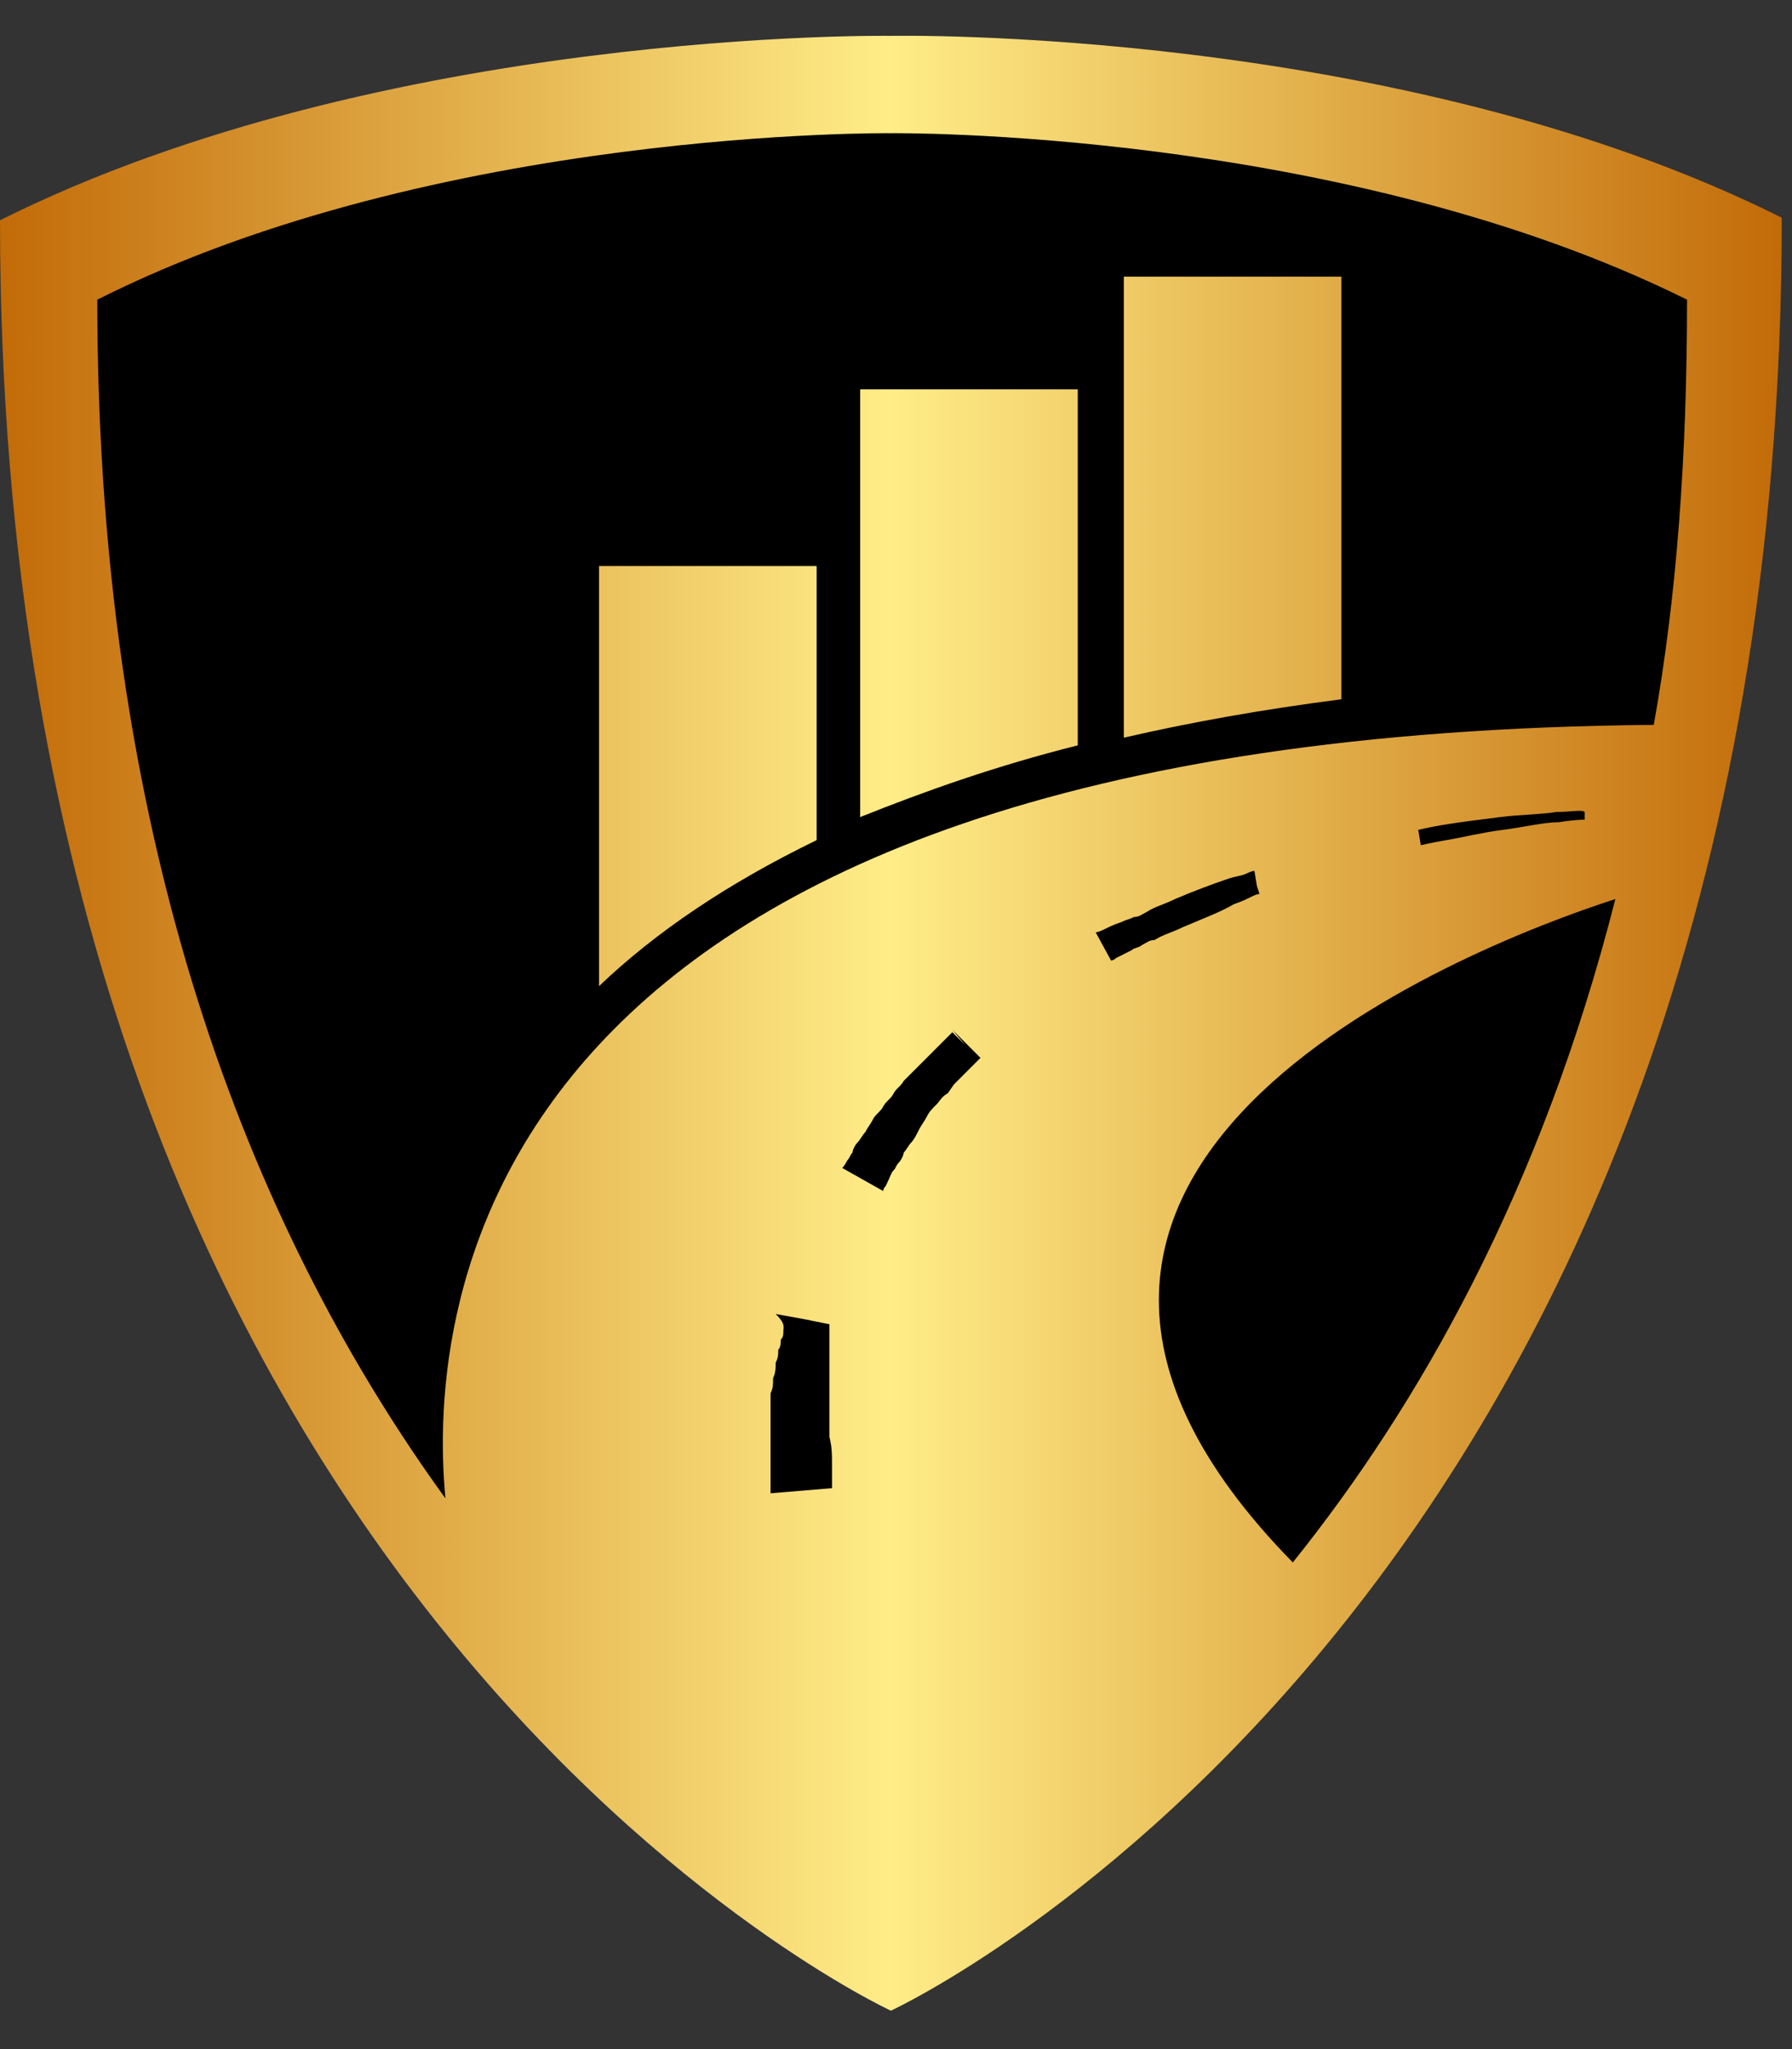
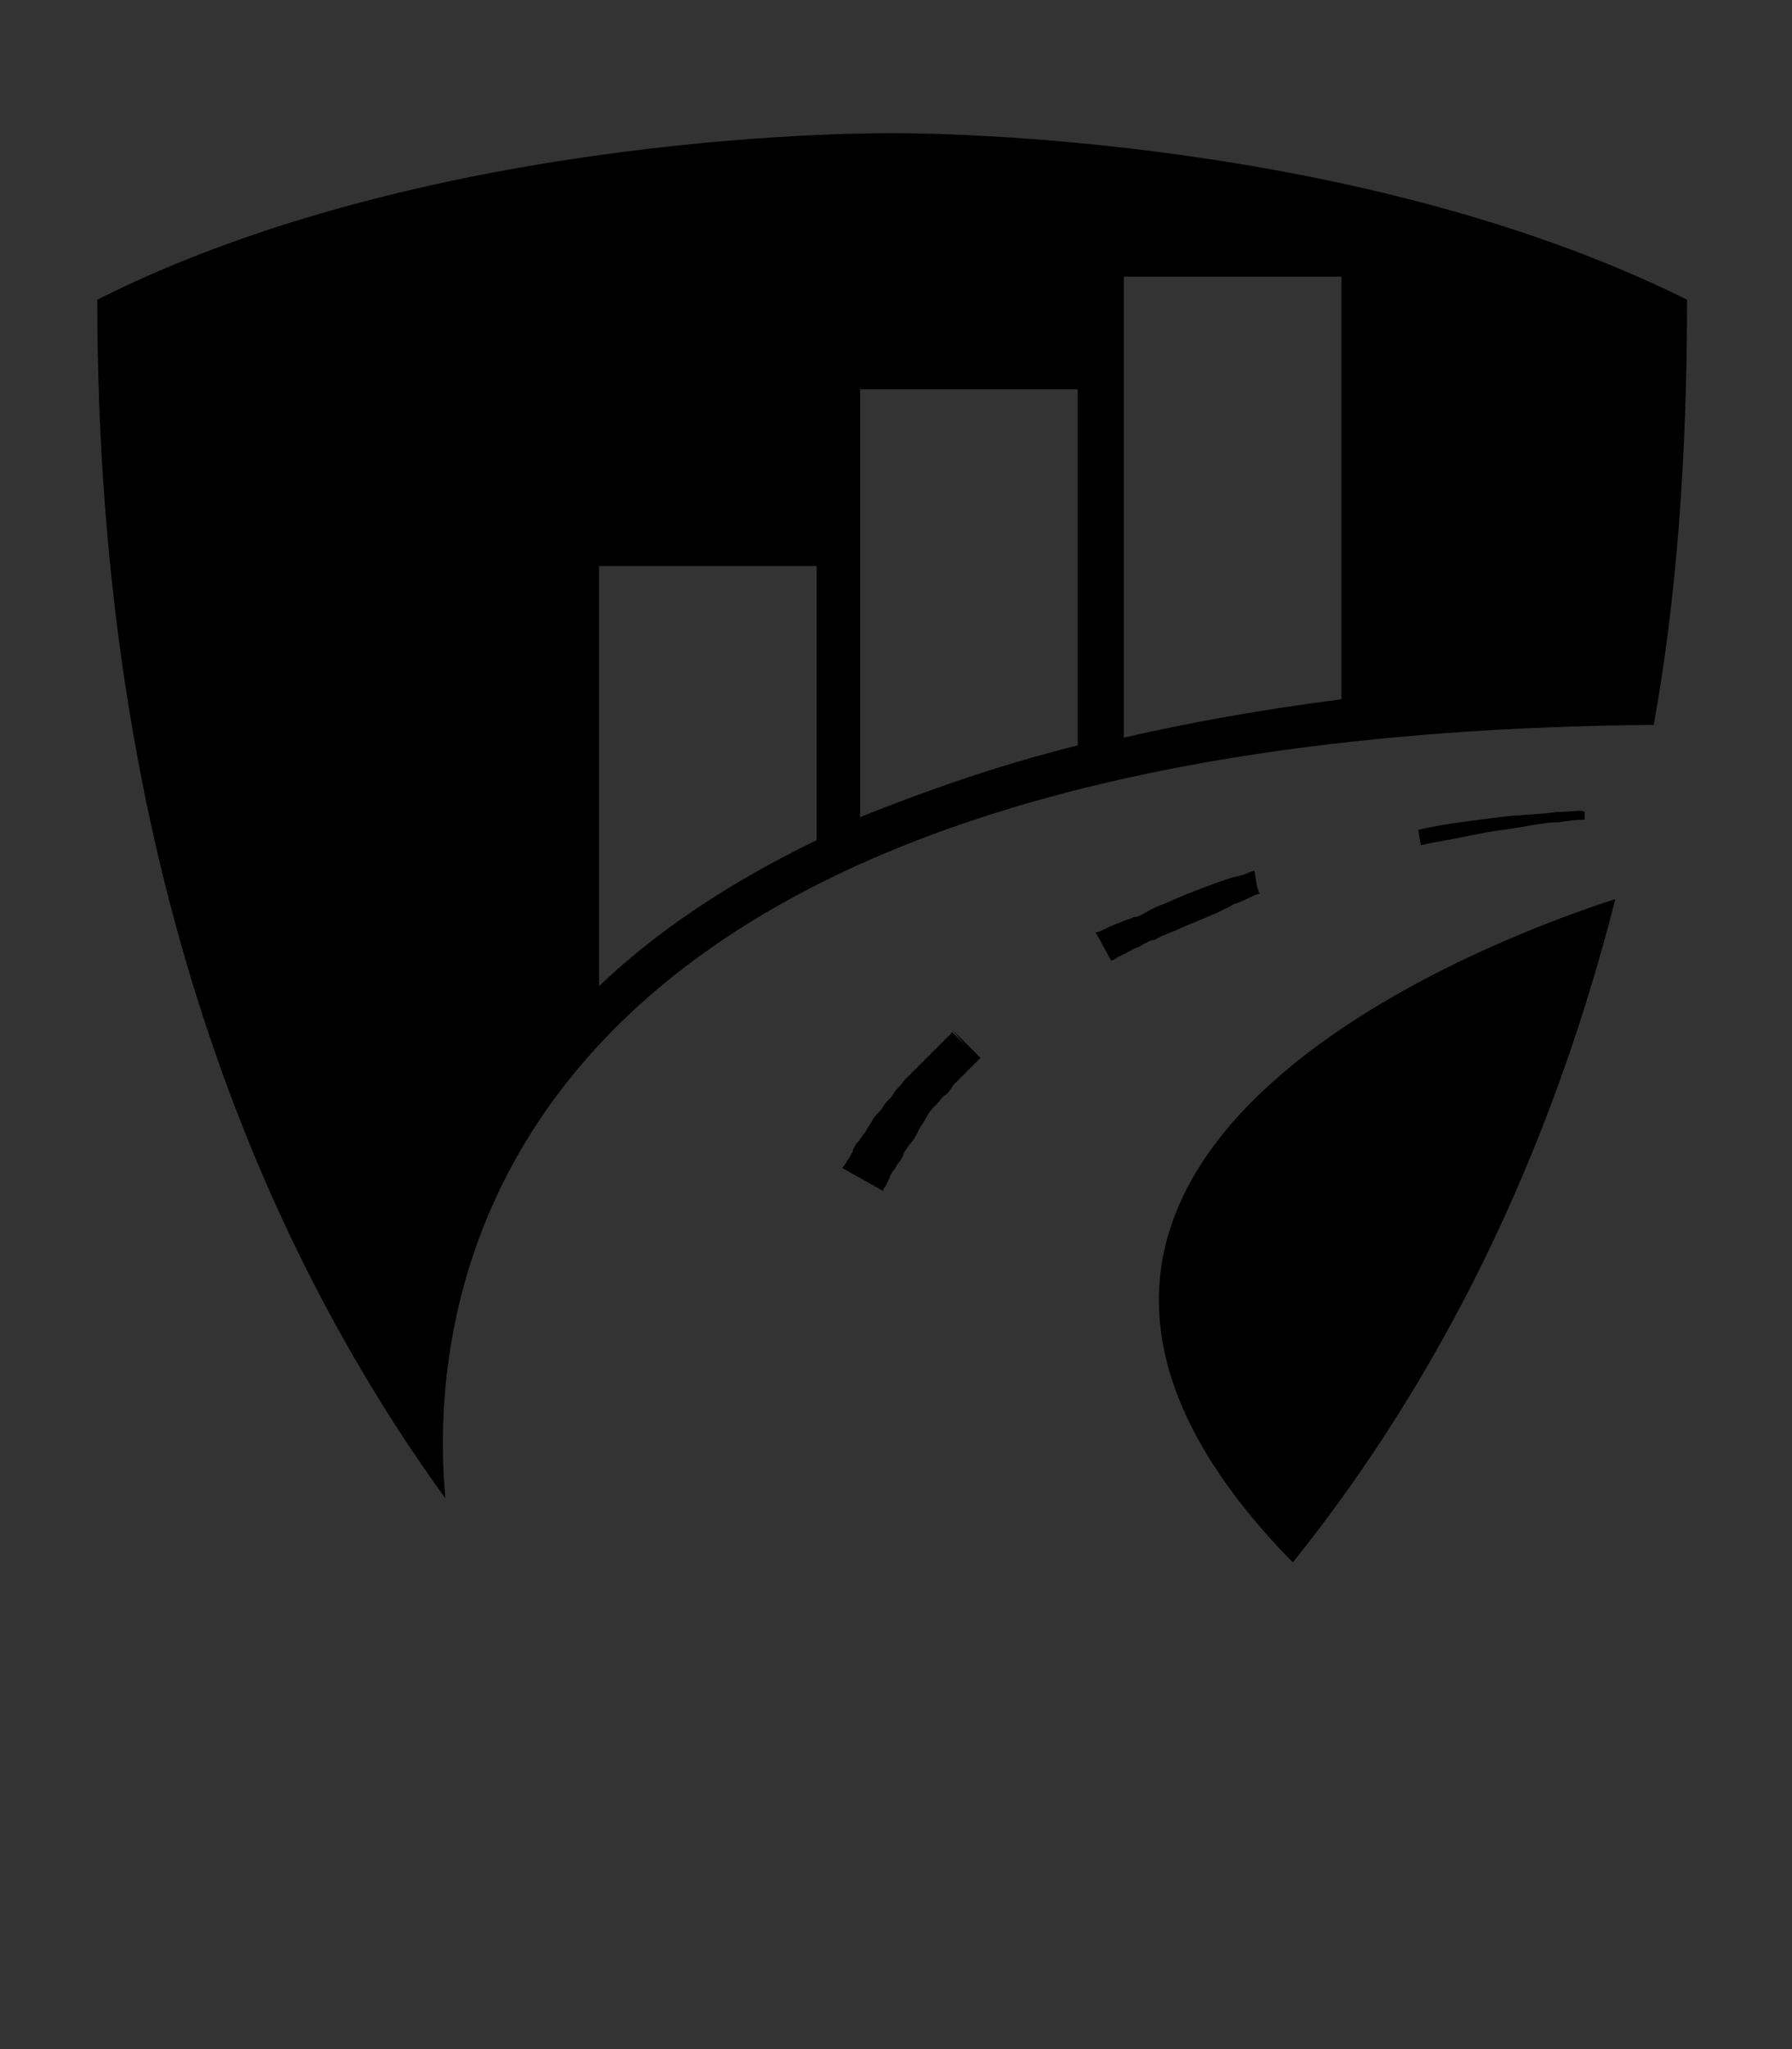
<svg xmlns="http://www.w3.org/2000/svg" version="1.1" id="Layer_1" x="0px" y="0px" viewBox="0 0 70 80" style="enable-background:new 0 0 70 80;" xml:space="preserve">
  <rect x="0" y="0" width="70" height="80" fill="#333333" stroke="none" />
  <style type="text/css">
	.st0{fill:#FFFFFF;}
	.st1{fill:#DD9912;}
	.st2{fill:url(#SVGID_1_);}
	.st3{fill:#D8D8D8;}
	.st4{fill:url(#SVGID_2_);}
</style>
  <g>
    <g>
      <linearGradient id="SVGID_1_" gradientUnits="userSpaceOnUse" x1="0" y1="40" x2="69.564" y2="40">
        <stop offset="0" style="stop-color:#C26B08" />
        <stop offset="0.5" style="stop-color:#FFED88" />
        <stop offset="1" style="stop-color:#C26B08" />
      </linearGradient>
-       <path class="st2" d="M34.8,1.4c0,0,19.8-0.4,34.8,7.1c0,54-34.8,70-34.8,70S0,62.5,0,8.6C15,1.1,34.8,1.4,34.8,1.4z" />
-       <polygon class="st3" points="33,45.4 34.6,46.2 34.6,46.2 33,45.4   " />
      <g>
-         <path d="M30.6,52c0,0.1,0,0.2-0.1,0.3c0,0.1,0,0.3-0.1,0.4c0,0.2,0,0.3-0.1,0.5c0,0.2,0,0.4-0.1,0.6c0,0.2,0,0.4-0.1,0.6     c0,0.2,0,0.4,0,0.6c0,0.2,0,0.4,0,0.6c0,0.2,0,0.4,0,0.6c0,0.4,0,0.8,0,1.1c0,0.2,0,0.3,0,0.4c0,0.1,0,0.2,0,0.3     c0,0.2,0,0.3,0,0.3l0,0l2.4-0.2l0,0c0,0,0-0.1,0-0.3c0-0.1,0-0.2,0-0.3c0-0.1,0-0.3,0-0.4c0-0.3,0-0.6-0.1-1c0-0.2,0-0.4,0-0.6     c0-0.2,0-0.4,0-0.6c0-0.2,0-0.4,0-0.6c0-0.2,0-0.4,0-0.6c0-0.2,0-0.4,0-0.5c0-0.2,0-0.3,0-0.5c0-0.1,0-0.3,0-0.4     c0-0.1,0-0.2,0-0.3c0-0.2,0-0.3,0-0.3l-1-0.2l-1.1-0.2l0,0l1,0.2l-1-0.2C30.7,51.7,30.6,51.8,30.6,52z" />
        <path d="M34.9,45.7c0.1-0.1,0.1-0.2,0.2-0.3c0.1-0.1,0.2-0.3,0.2-0.4c0.1-0.1,0.2-0.3,0.3-0.4c0.1-0.1,0.2-0.3,0.3-0.5     c0.1-0.2,0.2-0.3,0.3-0.5c0.1-0.2,0.2-0.3,0.4-0.5c0.1-0.1,0.2-0.3,0.4-0.4c0.1-0.1,0.2-0.3,0.3-0.4c0.1-0.1,0.2-0.2,0.3-0.3     c0.1-0.1,0.2-0.2,0.3-0.3c0.1-0.1,0.2-0.2,0.2-0.2c0.1-0.1,0.2-0.2,0.2-0.2l-0.5-0.5l-0.6-0.6l0,0l0.5,0.6l-0.5-0.5     c0,0-0.1,0.1-0.2,0.2c-0.1,0.1-0.1,0.1-0.2,0.2c-0.1,0.1-0.2,0.2-0.3,0.3c-0.1,0.1-0.2,0.2-0.4,0.4c-0.1,0.1-0.3,0.3-0.4,0.4     c-0.1,0.1-0.3,0.3-0.4,0.4c-0.1,0.2-0.3,0.3-0.4,0.5c-0.1,0.2-0.3,0.3-0.4,0.5c-0.1,0.2-0.3,0.3-0.4,0.5     c-0.1,0.2-0.2,0.3-0.3,0.5c-0.1,0.1-0.2,0.3-0.3,0.4c-0.1,0.1-0.2,0.3-0.2,0.4c-0.1,0.1-0.1,0.2-0.2,0.3     c-0.1,0.2-0.2,0.3-0.2,0.3l1.6,0.9c0,0,0-0.1,0.1-0.2C34.8,45.9,34.8,45.8,34.9,45.7z" />
        <path d="M60.8,31.7c-0.6,0.1-1.4,0.1-2.2,0.2c-0.8,0.1-1.6,0.2-2.2,0.3c-0.6,0.1-1,0.2-1,0.2l0,0l0.1,0.6l0,0c0,0,0.4-0.1,1-0.2     c0.6-0.1,1.4-0.3,2.2-0.4c0.8-0.1,1.6-0.3,2.2-0.3c0.6-0.1,1-0.1,1-0.1l0,0l0-0.3l0,0l0,0.1l0-0.1C61.8,31.6,61.4,31.7,60.8,31.7     z" />
        <path d="M50.5,61c4.9-6.1,9.7-14.5,12.6-25.9C56.9,37.1,35.5,45.7,50.5,61z" />
        <path d="M48.7,34.1c-0.2,0.1-0.4,0.1-0.7,0.2c-0.6,0.2-1.4,0.5-2.1,0.8c-0.4,0.2-0.8,0.3-1.1,0.5c-0.2,0.1-0.3,0.2-0.5,0.2     c-0.2,0.1-0.3,0.1-0.5,0.2c-0.3,0.1-0.5,0.2-0.7,0.3c-0.2,0.1-0.3,0.1-0.3,0.1l0,0l0.6,1.1l0,0c0,0,0.1,0,0.2-0.1     c0.2-0.1,0.4-0.2,0.6-0.3c0.1-0.1,0.3-0.1,0.4-0.2c0.2-0.1,0.3-0.2,0.5-0.2c0.3-0.2,0.7-0.3,1.1-0.5c0.7-0.3,1.5-0.6,2-0.9     c0.3-0.1,0.5-0.2,0.7-0.3c0.2-0.1,0.3-0.1,0.3-0.1l-0.1-0.3L49,34l0,0l0.1,0.4L49,34C49,34,48.9,34,48.7,34.1z" />
        <path d="M34.8,5.2c0,0-17.7-0.2-31,6.5c0,22.1,6.5,37,13.6,46.8c-0.7-7.4,1-29.8,47.2-30.2c0.9-5,1.3-10.5,1.3-16.6     C52.4,5,34.8,5.2,34.8,5.2z M31.9,32.8c-3.5,1.7-6.3,3.6-8.5,5.7V22.1h8.5V32.8z M42.1,29.1c-3.2,0.8-6,1.8-8.5,2.8V15.2h8.5     V29.1z M52.4,27.3c-3.1,0.4-5.9,0.9-8.5,1.5V10.8h8.5V27.3z" />
      </g>
    </g>
  </g>
</svg>